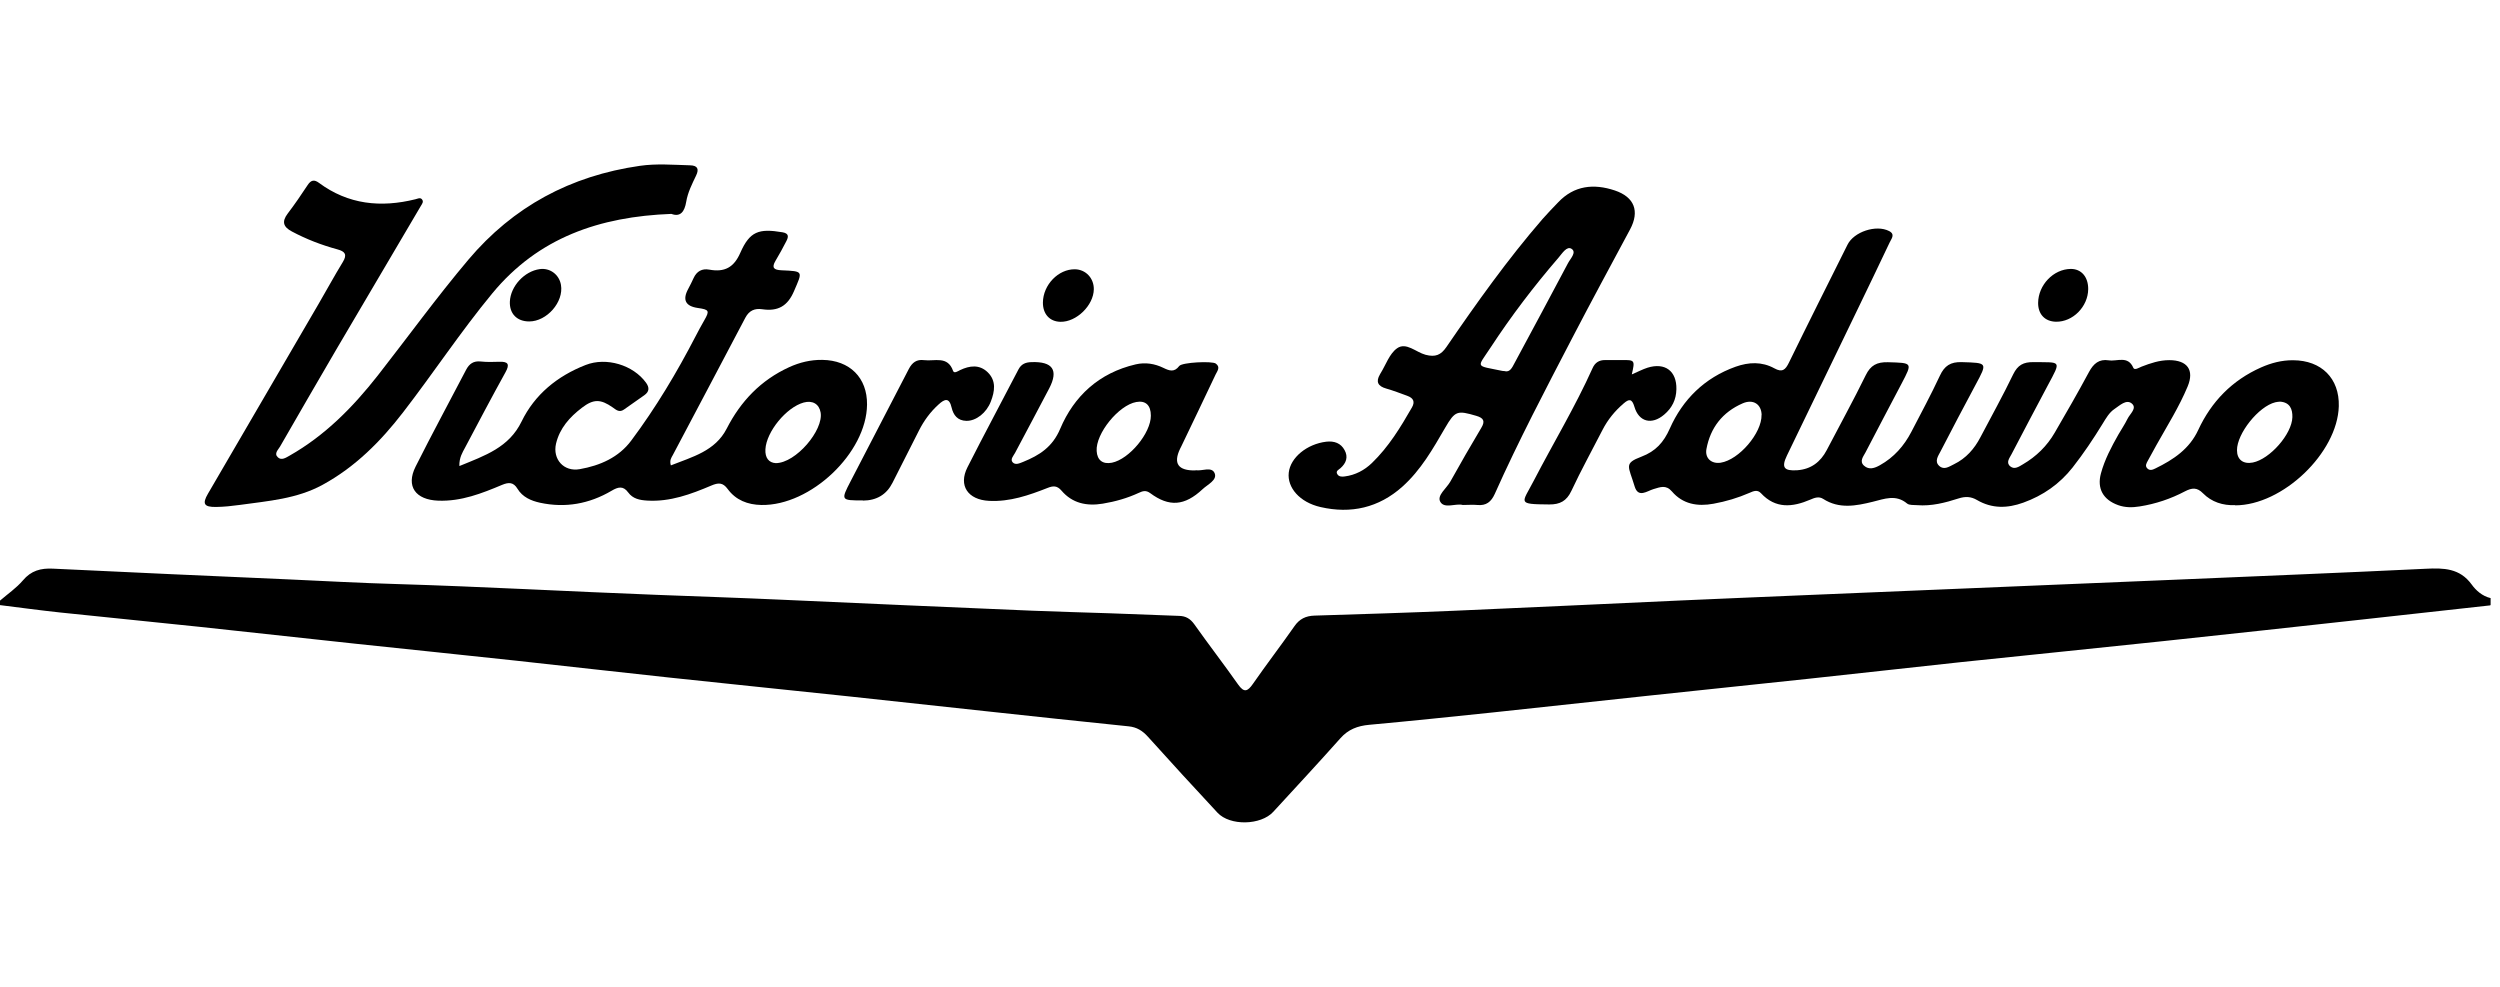
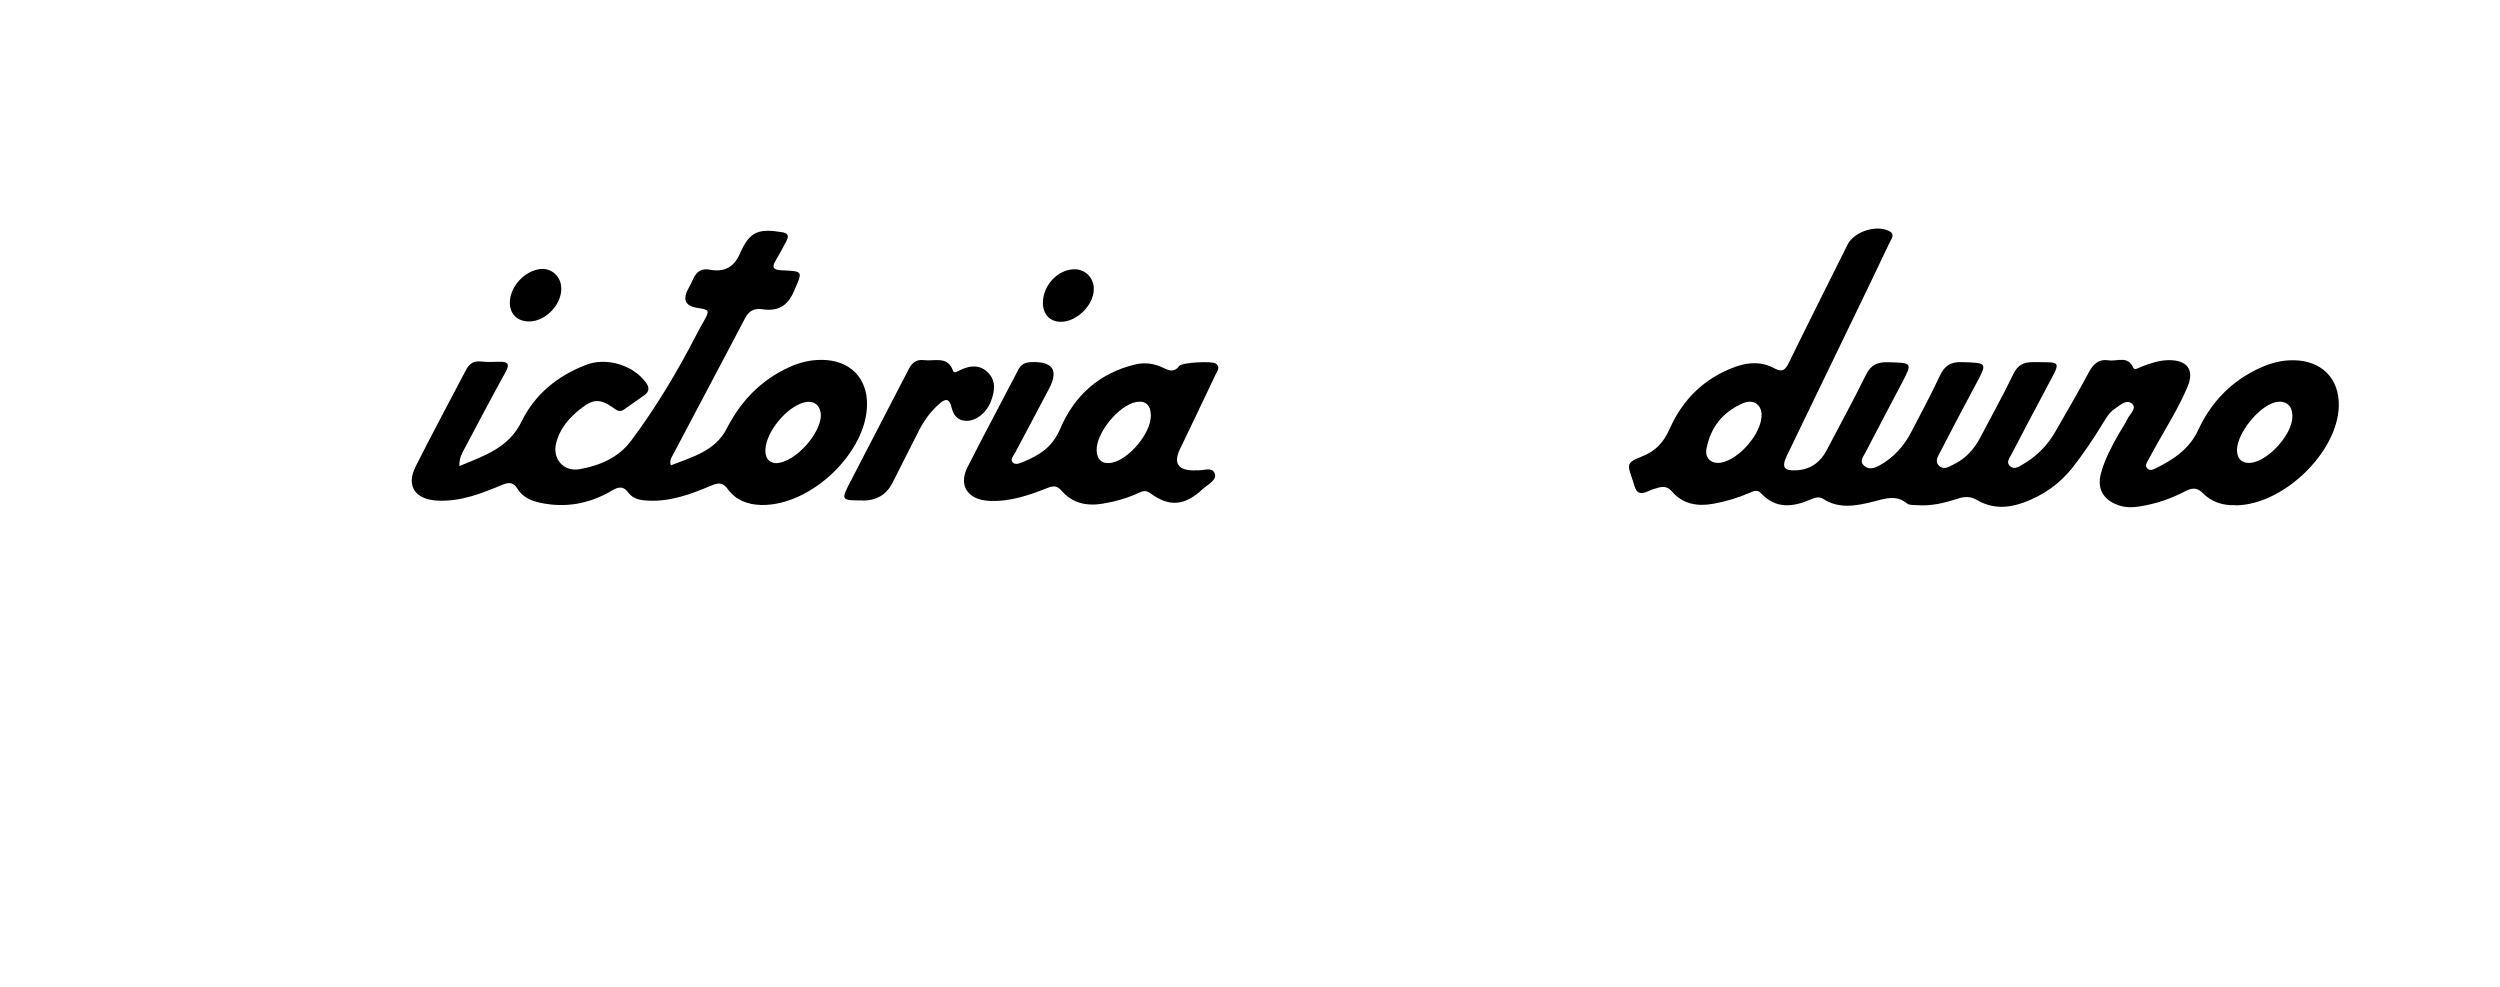
<svg xmlns="http://www.w3.org/2000/svg" width="152" height="60" viewBox="0 0 152 60" fill="none">
-   <path d="M151.406 36.807C148.851 37.091 146.302 37.375 143.747 37.653C139.672 38.101 135.603 38.548 131.528 38.98C127.431 39.416 123.328 39.826 119.231 40.257C116.147 40.585 113.064 40.94 109.98 41.267C106.712 41.617 103.439 41.955 100.171 42.304C97.043 42.638 93.909 42.981 90.78 43.315C88.27 43.577 85.759 43.839 83.249 44.068C82.542 44.133 81.974 44.346 81.495 44.887C80.154 46.394 78.779 47.873 77.415 49.358C76.663 50.182 74.782 50.226 74.025 49.413C72.6 47.884 71.191 46.344 69.794 44.794C69.471 44.434 69.121 44.21 68.62 44.161C65.764 43.871 62.908 43.56 60.058 43.254C57.253 42.954 54.441 42.643 51.636 42.343C47.979 41.955 44.316 41.584 40.653 41.191C37.547 40.858 34.441 40.503 31.334 40.164C28.111 39.815 24.888 39.487 21.665 39.144C18.487 38.805 15.314 38.45 12.141 38.112C9.307 37.811 6.474 37.538 3.646 37.238C2.427 37.107 1.214 36.943 0 36.791C0 36.698 0 36.61 0 36.518C0.468 36.114 0.996 35.753 1.392 35.289C1.893 34.694 2.477 34.536 3.223 34.574C8.01 34.809 12.803 35.016 17.596 35.229C19.75 35.327 21.899 35.447 24.053 35.508C29.358 35.666 34.652 35.966 39.957 36.168C42.479 36.266 45.006 36.348 47.528 36.463C52.593 36.692 57.665 36.916 62.736 37.129C64.311 37.194 65.886 37.233 67.462 37.287C68.876 37.337 70.29 37.397 71.698 37.446C72.099 37.457 72.372 37.62 72.611 37.953C73.485 39.187 74.409 40.383 75.277 41.617C75.639 42.13 75.851 42.048 76.174 41.584C76.997 40.399 77.877 39.253 78.701 38.074C79.007 37.631 79.391 37.446 79.92 37.429C82.748 37.342 85.57 37.255 88.398 37.135C93.001 36.938 97.611 36.714 102.214 36.507C104.597 36.398 106.985 36.305 109.367 36.201C114.6 35.983 119.833 35.764 125.06 35.546C127.47 35.447 129.875 35.349 132.285 35.245C137.356 35.027 142.422 34.825 147.493 34.58C148.579 34.525 149.553 34.547 150.271 35.529C150.538 35.901 150.922 36.245 151.429 36.365V36.774L151.406 36.807Z" fill="black" />
  <path d="M135.903 30.714C135.146 30.742 134.467 30.523 133.944 29.994C133.576 29.617 133.27 29.655 132.847 29.873C131.984 30.327 131.066 30.638 130.092 30.791C129.652 30.862 129.218 30.867 128.789 30.714C127.871 30.387 127.487 29.704 127.737 28.782C127.965 27.941 128.372 27.171 128.8 26.418C128.984 26.101 129.19 25.795 129.351 25.468C129.496 25.162 129.958 24.813 129.607 24.529C129.279 24.261 128.878 24.654 128.567 24.862C128.238 25.08 128.043 25.435 127.837 25.768C127.275 26.685 126.679 27.575 126.011 28.427C125.221 29.426 124.225 30.125 123.017 30.561C122.048 30.911 121.113 30.933 120.205 30.403C119.838 30.185 119.487 30.174 119.081 30.305C118.268 30.567 117.433 30.785 116.559 30.714C116.353 30.698 116.086 30.725 115.953 30.616C115.268 30.043 114.578 30.332 113.865 30.507C112.846 30.758 111.822 30.96 110.848 30.332C110.581 30.163 110.319 30.267 110.058 30.381C108.983 30.84 107.953 30.944 107.068 29.988C106.846 29.748 106.606 29.863 106.367 29.966C105.665 30.272 104.936 30.49 104.179 30.627C103.205 30.807 102.314 30.654 101.652 29.879C101.29 29.459 100.945 29.617 100.533 29.737C100.143 29.852 99.603 30.299 99.386 29.573C99.019 28.34 98.702 28.181 99.798 27.766C100.661 27.439 101.151 26.898 101.524 26.057C102.309 24.289 103.634 22.973 105.526 22.296C106.328 22.012 107.124 21.979 107.881 22.394C108.365 22.662 108.555 22.482 108.766 22.05C109.935 19.654 111.137 17.268 112.329 14.877C112.718 14.091 114.071 13.643 114.856 14.047C115.251 14.249 114.99 14.522 114.889 14.746C114.238 16.127 113.57 17.503 112.908 18.878C111.488 21.816 110.069 24.753 108.649 27.69C108.298 28.416 108.454 28.645 109.273 28.591C110.113 28.53 110.687 28.088 111.065 27.368C111.856 25.85 112.685 24.349 113.436 22.815C113.731 22.209 114.116 22.007 114.784 22.023C116.287 22.067 116.292 22.034 115.613 23.328C114.884 24.72 114.143 26.112 113.42 27.51C113.292 27.755 113.036 28.045 113.331 28.312C113.637 28.591 113.988 28.46 114.299 28.285C115.151 27.81 115.769 27.106 116.209 26.259C116.799 25.124 117.405 23.999 117.945 22.842C118.224 22.241 118.591 21.996 119.276 22.017C120.846 22.067 120.846 22.034 120.116 23.393C119.393 24.742 118.68 26.096 117.979 27.455C117.84 27.723 117.6 28.05 117.906 28.328C118.207 28.602 118.519 28.361 118.803 28.225C119.537 27.87 120.044 27.286 120.411 26.581C121.079 25.309 121.781 24.048 122.404 22.755C122.677 22.198 123.022 22.007 123.64 22.017C125.327 22.039 125.338 21.876 124.503 23.437C123.763 24.829 123.028 26.221 122.299 27.619C122.182 27.848 121.942 28.121 122.226 28.356C122.488 28.569 122.761 28.367 122.994 28.23C123.807 27.755 124.458 27.117 124.926 26.309C125.638 25.086 126.345 23.857 127.013 22.613C127.286 22.11 127.62 21.816 128.21 21.908C128.722 21.99 129.379 21.597 129.708 22.367C129.78 22.531 130.047 22.356 130.209 22.291C130.749 22.083 131.294 21.897 131.89 21.897C132.986 21.897 133.426 22.492 133.009 23.497C132.491 24.742 131.767 25.888 131.11 27.062C130.932 27.379 130.754 27.701 130.582 28.023C130.509 28.159 130.409 28.318 130.543 28.465C130.699 28.64 130.882 28.563 131.049 28.481C132.146 27.946 133.12 27.297 133.654 26.139C134.45 24.425 135.703 23.126 137.473 22.34C138.091 22.067 138.731 21.897 139.421 21.903C141.142 21.908 142.244 23.006 142.199 24.698C142.121 27.532 138.781 30.731 135.892 30.725L135.903 30.714ZM138.625 24.42C138.52 24.431 138.431 24.436 138.342 24.458C137.323 24.703 136.004 26.363 136.009 27.373C136.009 27.946 136.388 28.236 136.972 28.121C138.008 27.914 139.349 26.396 139.377 25.364C139.388 24.873 139.227 24.463 138.631 24.42H138.625ZM107.107 25.233C107.096 24.578 106.595 24.245 105.955 24.523C104.725 25.058 103.99 26.008 103.751 27.302C103.65 27.859 104.057 28.219 104.619 28.132C105.732 27.957 107.124 26.33 107.102 25.228L107.107 25.233Z" fill="black" />
  <path d="M27.95 28.328C29.492 27.695 30.945 27.209 31.713 25.626C32.509 23.988 33.884 22.864 35.604 22.192C36.868 21.695 38.499 22.192 39.278 23.268C39.495 23.568 39.478 23.814 39.178 24.027C38.766 24.321 38.348 24.605 37.937 24.9C37.658 25.097 37.469 24.927 37.257 24.774C36.517 24.256 36.088 24.25 35.381 24.791C34.636 25.359 34.029 26.036 33.806 26.975C33.589 27.919 34.279 28.7 35.248 28.525C36.489 28.307 37.619 27.81 38.382 26.784C39.879 24.78 41.154 22.645 42.301 20.429C42.468 20.107 42.64 19.785 42.824 19.468C43.152 18.895 43.119 18.824 42.434 18.726C41.681 18.62 41.482 18.236 41.839 17.574C41.956 17.355 42.072 17.126 42.173 16.902C42.362 16.493 42.685 16.312 43.125 16.394C44.054 16.564 44.622 16.263 45.012 15.368C45.585 14.069 46.13 13.878 47.578 14.123C47.99 14.194 47.934 14.418 47.812 14.658C47.606 15.068 47.383 15.461 47.149 15.859C46.899 16.285 47.055 16.411 47.511 16.433C48.869 16.493 48.803 16.476 48.279 17.694C47.89 18.611 47.3 18.944 46.342 18.802C45.886 18.736 45.552 18.878 45.318 19.315C43.854 22.105 42.373 24.889 40.904 27.673C40.82 27.826 40.697 27.979 40.787 28.296C42.095 27.777 43.481 27.428 44.182 26.063C45.034 24.398 46.253 23.115 47.984 22.323C48.619 22.034 49.287 21.87 49.999 21.881C51.664 21.903 52.733 22.962 52.716 24.6C52.688 27.532 49.292 30.758 46.292 30.703C45.457 30.687 44.739 30.409 44.243 29.732C43.948 29.328 43.676 29.338 43.242 29.524C42.006 30.048 40.748 30.518 39.356 30.436C38.894 30.409 38.476 30.327 38.193 29.939C37.886 29.519 37.575 29.606 37.179 29.841C35.832 30.632 34.379 30.9 32.837 30.567C32.286 30.447 31.769 30.223 31.462 29.715C31.218 29.311 30.934 29.311 30.527 29.48C29.291 29.999 28.05 30.49 26.653 30.441C25.267 30.392 24.666 29.573 25.267 28.372C26.258 26.396 27.315 24.447 28.34 22.482C28.529 22.121 28.791 21.93 29.23 21.979C29.598 22.017 29.971 22.012 30.344 21.996C30.9 21.974 31.006 22.143 30.733 22.634C29.893 24.152 29.086 25.686 28.273 27.22C28.117 27.515 27.922 27.81 27.928 28.323L27.95 28.328ZM47.166 28.159C48.391 28.154 50.077 26.156 49.894 25.08C49.804 24.562 49.404 24.327 48.864 24.474C47.812 24.764 46.593 26.248 46.537 27.319C46.509 27.837 46.743 28.137 47.172 28.159H47.166Z" fill="black" />
-   <path d="M40.831 13.004C36.439 13.168 32.726 14.456 29.937 17.83C28.006 20.167 26.347 22.689 24.499 25.08C23.152 26.827 21.604 28.389 19.617 29.475C18.052 30.332 16.31 30.458 14.59 30.698C14.111 30.763 13.621 30.818 13.137 30.823C12.402 30.834 12.286 30.632 12.642 30.021C14.885 26.172 17.128 22.323 19.372 18.474C19.867 17.628 20.335 16.76 20.847 15.925C21.12 15.477 20.981 15.286 20.513 15.161C19.55 14.899 18.626 14.544 17.746 14.074C17.218 13.796 17.123 13.474 17.49 12.988C17.919 12.425 18.32 11.836 18.709 11.246C18.91 10.941 19.11 10.908 19.389 11.115C21.17 12.436 23.152 12.638 25.261 12.114C25.395 12.082 25.545 11.994 25.651 12.114C25.785 12.267 25.651 12.409 25.573 12.546C23.87 15.439 22.161 18.327 20.463 21.221C19.311 23.191 18.169 25.168 17.028 27.149C16.917 27.346 16.639 27.575 16.9 27.81C17.123 28.012 17.384 27.826 17.602 27.706C19.767 26.478 21.459 24.753 22.973 22.826C24.805 20.483 26.553 18.07 28.473 15.794C31.206 12.556 34.691 10.689 38.9 10.083C39.913 9.936 40.937 10.023 41.956 10.051C42.407 10.062 42.518 10.269 42.323 10.673C42.078 11.186 41.816 11.699 41.722 12.267C41.622 12.873 41.365 13.212 40.82 13.004H40.831Z" fill="black" />
-   <path d="M88.921 30.698C88.498 30.594 87.802 30.954 87.563 30.496C87.362 30.114 87.953 29.688 88.181 29.279C88.793 28.181 89.416 27.095 90.062 26.014C90.313 25.599 90.201 25.413 89.756 25.282C88.604 24.944 88.47 24.971 87.869 26.003C87.123 27.286 86.394 28.58 85.258 29.595C83.822 30.873 82.141 31.255 80.287 30.829C79.018 30.54 78.255 29.644 78.356 28.738C78.456 27.821 79.458 26.997 80.638 26.855C81.122 26.8 81.523 26.942 81.751 27.368C81.98 27.783 81.852 28.154 81.501 28.465C81.389 28.563 81.183 28.64 81.317 28.842C81.417 28.995 81.607 28.989 81.762 28.967C82.403 28.885 82.954 28.591 83.41 28.154C84.429 27.171 85.153 25.981 85.848 24.769C86.043 24.425 85.932 24.207 85.587 24.076C85.153 23.917 84.718 23.748 84.279 23.623C83.778 23.481 83.638 23.213 83.9 22.765C83.911 22.744 83.922 22.727 83.933 22.705C84.262 22.181 84.473 21.51 84.941 21.177C85.492 20.784 86.093 21.417 86.672 21.57C87.273 21.728 87.607 21.586 87.941 21.1C89.778 18.42 91.66 15.772 93.792 13.31C94.093 12.966 94.415 12.638 94.733 12.305C95.707 11.274 96.898 11.153 98.178 11.579C99.381 11.983 99.698 12.846 99.108 13.949C97.933 16.143 96.748 18.327 95.601 20.533C93.97 23.672 92.322 26.805 90.881 30.032C90.663 30.512 90.363 30.758 89.817 30.703C89.545 30.676 89.261 30.703 88.927 30.703L88.921 30.698ZM91.493 22.569C91.805 22.64 91.933 22.361 92.077 22.088C93.163 20.063 94.26 18.038 95.334 16.001C95.479 15.723 95.874 15.341 95.551 15.128C95.261 14.942 94.983 15.406 94.766 15.657C93.269 17.393 91.888 19.206 90.636 21.117C89.784 22.416 89.667 22.198 91.348 22.552C91.37 22.552 91.393 22.552 91.498 22.564L91.493 22.569Z" fill="black" />
  <path d="M72.7 28.585C73.056 28.667 73.674 28.334 73.852 28.776C74.019 29.191 73.418 29.459 73.118 29.742C72.021 30.769 71.08 30.834 69.933 29.983C69.677 29.792 69.477 29.852 69.237 29.966C68.542 30.288 67.812 30.496 67.05 30.622C66.07 30.785 65.196 30.6 64.539 29.83C64.272 29.519 64.033 29.53 63.693 29.666C62.552 30.114 61.4 30.518 60.131 30.452C58.856 30.387 58.255 29.53 58.822 28.41C59.83 26.418 60.893 24.447 61.923 22.46C62.096 22.132 62.352 22.028 62.708 22.017C64.007 21.97 64.369 22.502 63.793 23.612C63.109 24.927 62.402 26.232 61.712 27.542C61.617 27.717 61.416 27.919 61.561 28.099C61.734 28.301 61.995 28.165 62.207 28.083C63.203 27.679 63.994 27.177 64.461 26.068C65.302 24.081 66.822 22.673 69.048 22.154C69.638 22.017 70.206 22.11 70.735 22.367C71.097 22.542 71.392 22.656 71.698 22.252C71.871 22.028 73.696 21.941 73.919 22.105C74.22 22.323 74.008 22.564 73.908 22.771C73.218 24.234 72.516 25.692 71.815 27.155C71.793 27.198 71.77 27.237 71.754 27.275C71.316 28.185 71.631 28.627 72.7 28.602V28.585ZM69.972 25.271C69.972 24.638 69.655 24.338 69.087 24.442C68.013 24.633 66.61 26.363 66.677 27.422C66.71 27.985 67.05 28.241 67.606 28.132C68.659 27.919 69.978 26.33 69.972 25.271Z" fill="black" />
-   <path d="M99.225 22.76C99.581 22.607 99.865 22.454 100.171 22.356C101.24 22.023 101.947 22.564 101.925 23.661C101.914 24.299 101.658 24.807 101.179 25.211C100.427 25.85 99.642 25.659 99.37 24.725C99.225 24.234 99.047 24.245 98.718 24.529C98.189 24.982 97.755 25.512 97.438 26.128C96.803 27.368 96.13 28.585 95.54 29.846C95.25 30.463 94.844 30.676 94.193 30.671C92.194 30.654 92.539 30.61 93.252 29.229C94.438 26.942 95.774 24.731 96.831 22.378C96.976 22.05 97.227 21.887 97.594 21.892C97.917 21.892 98.245 21.892 98.568 21.892C99.403 21.881 99.414 21.892 99.214 22.76H99.225Z" fill="black" />
  <path d="M52.465 30.425C51.124 30.425 51.113 30.425 51.725 29.246C52.894 26.975 54.085 24.709 55.254 22.438C55.46 22.039 55.733 21.837 56.184 21.897C56.824 21.979 57.62 21.613 57.948 22.552C58.01 22.727 58.238 22.569 58.371 22.503C58.956 22.225 59.546 22.149 60.047 22.629C60.587 23.153 60.481 23.792 60.242 24.414C59.975 25.108 59.34 25.599 58.756 25.588C58.221 25.577 57.965 25.238 57.859 24.785C57.715 24.158 57.442 24.245 57.063 24.594C56.562 25.047 56.173 25.582 55.872 26.178C55.332 27.231 54.798 28.296 54.263 29.355C53.9 30.072 53.298 30.432 52.46 30.436L52.465 30.425Z" fill="black" />
  <path d="M32.175 19.544C31.429 19.544 30.967 19.07 31 18.332C31.045 17.399 31.88 16.493 32.815 16.362C33.439 16.274 34.001 16.695 34.107 17.323C34.285 18.36 33.249 19.544 32.175 19.544Z" fill="black" />
-   <path d="M126.963 17.579C126.952 18.649 126.023 19.583 124.998 19.561C124.325 19.544 123.913 19.102 123.918 18.414C123.93 17.323 124.848 16.362 125.9 16.351C126.546 16.345 126.969 16.837 126.963 17.584V17.579Z" fill="black" />
  <path d="M63.409 18.392C63.42 17.317 64.35 16.356 65.358 16.372C66.014 16.384 66.51 16.913 66.504 17.584C66.493 18.567 65.447 19.588 64.472 19.566C63.816 19.55 63.404 19.091 63.409 18.392Z" fill="black" />
</svg>